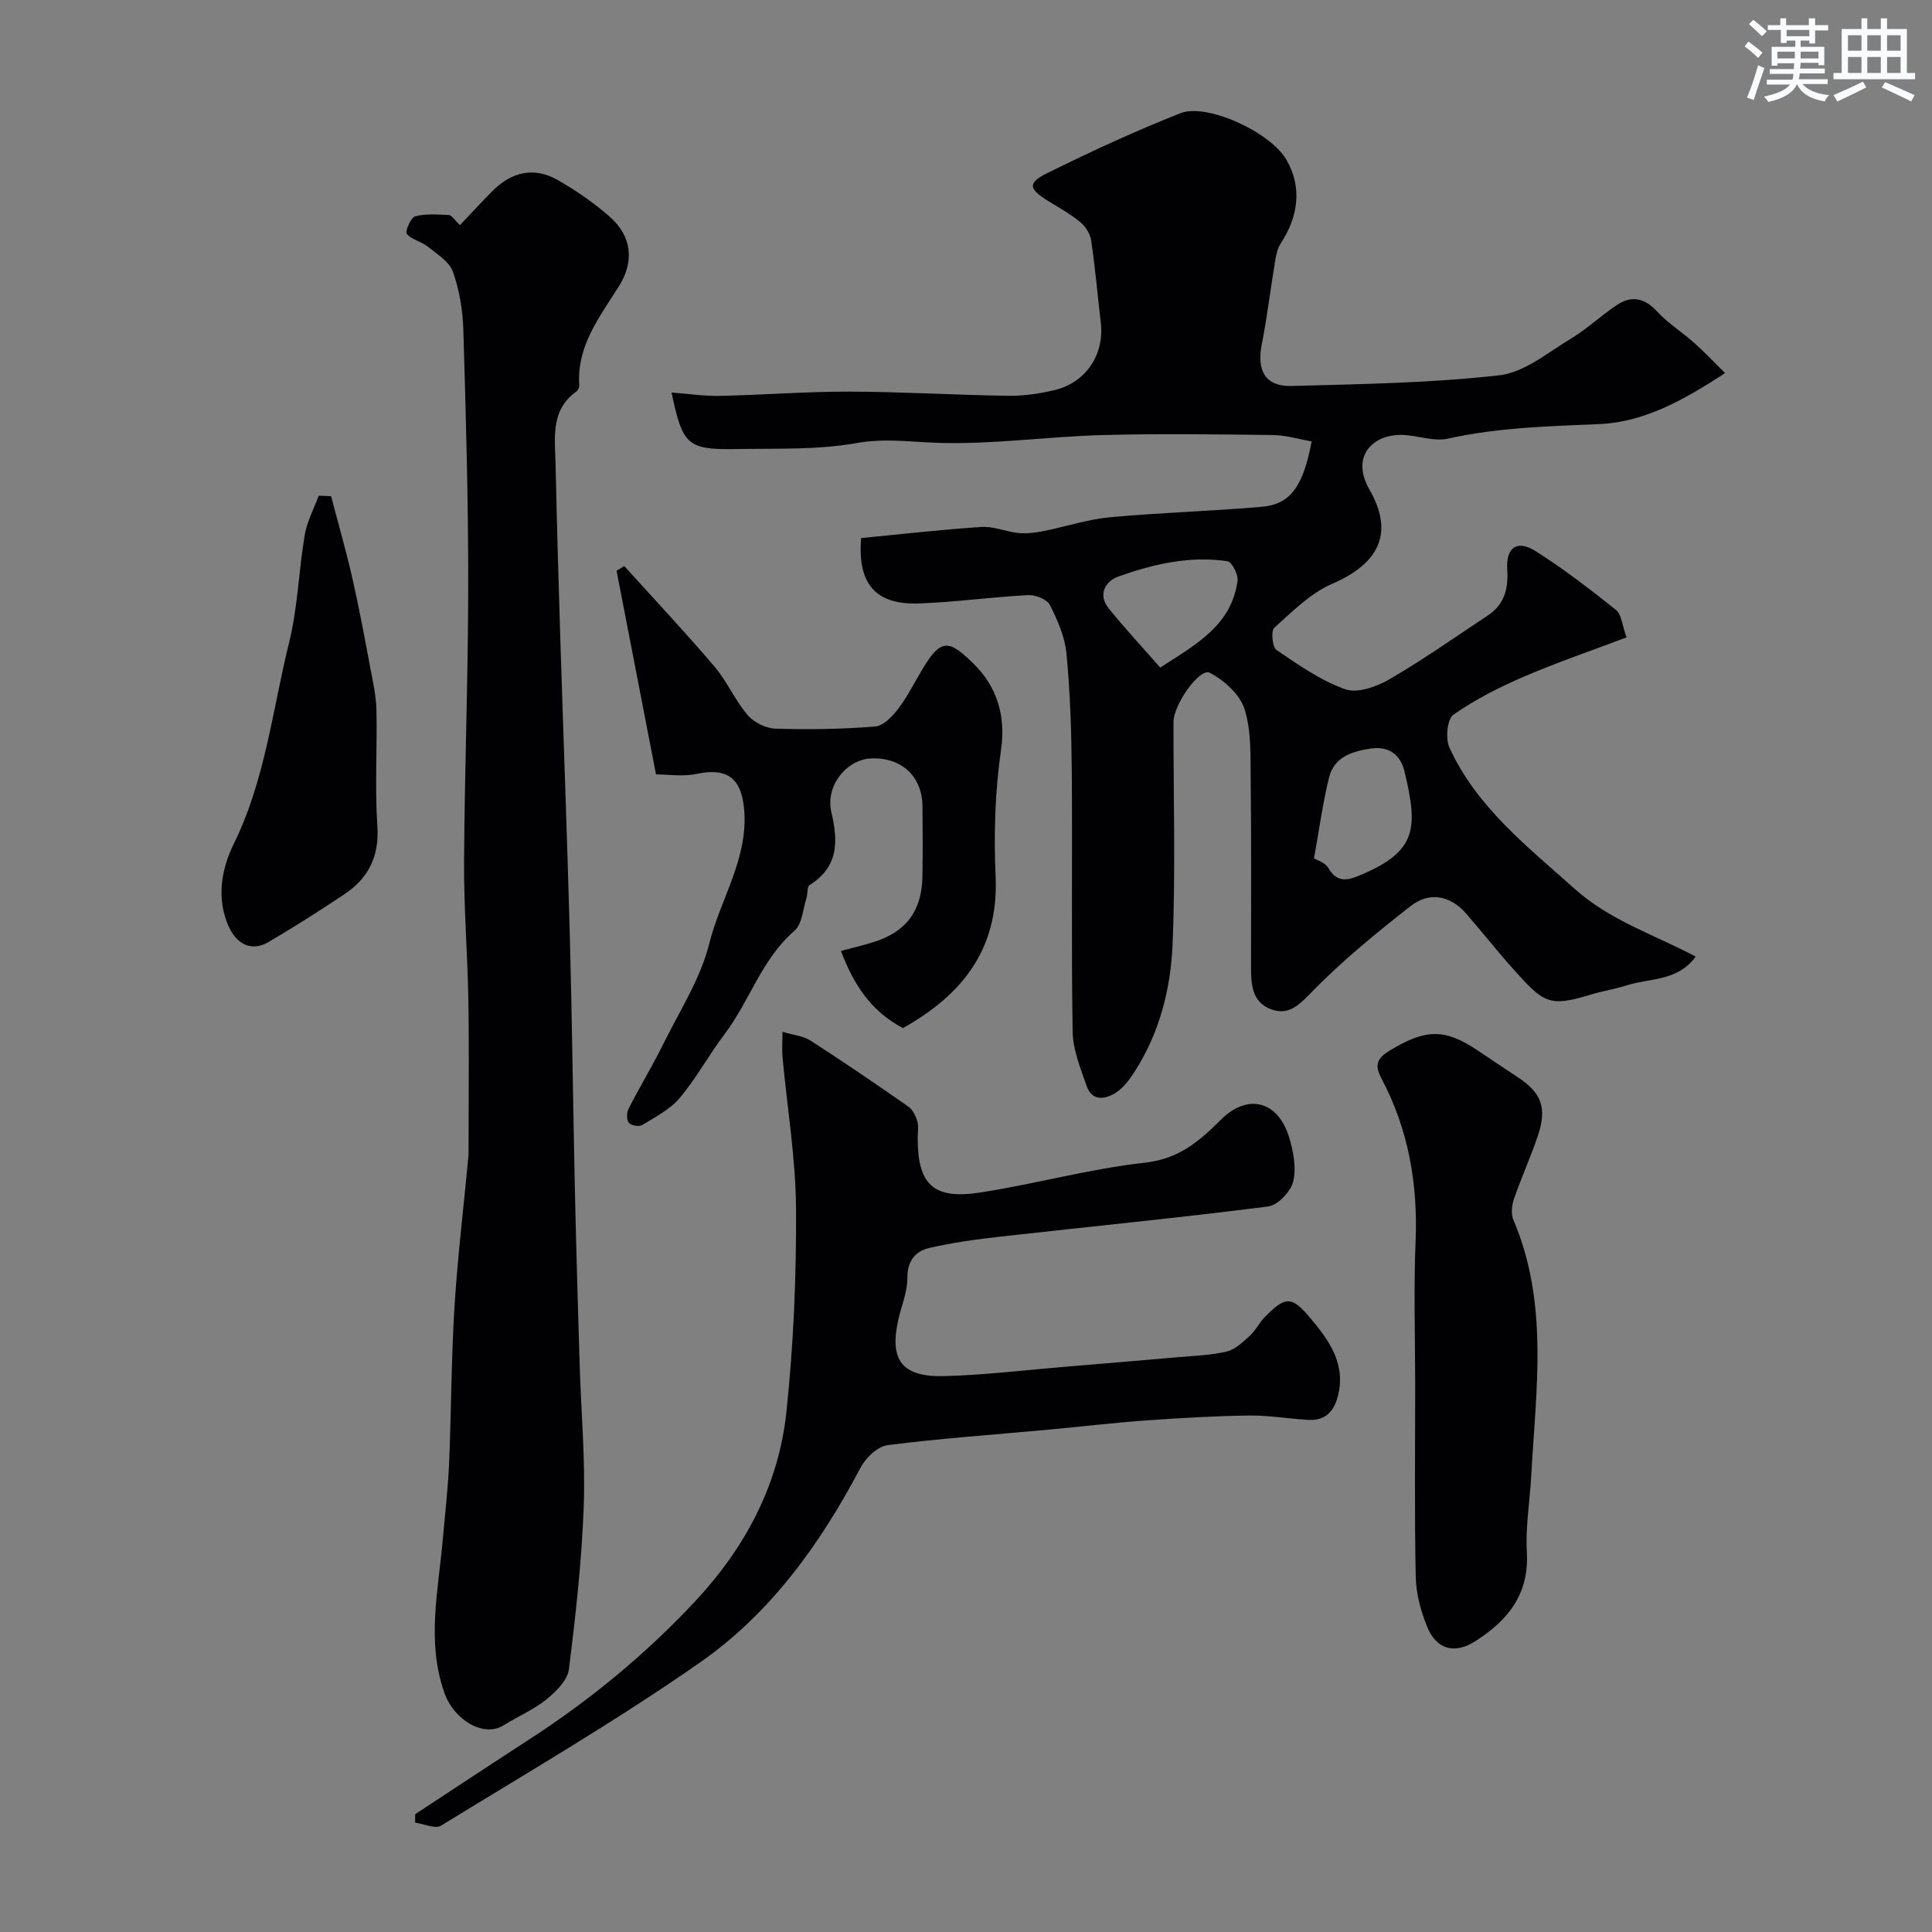
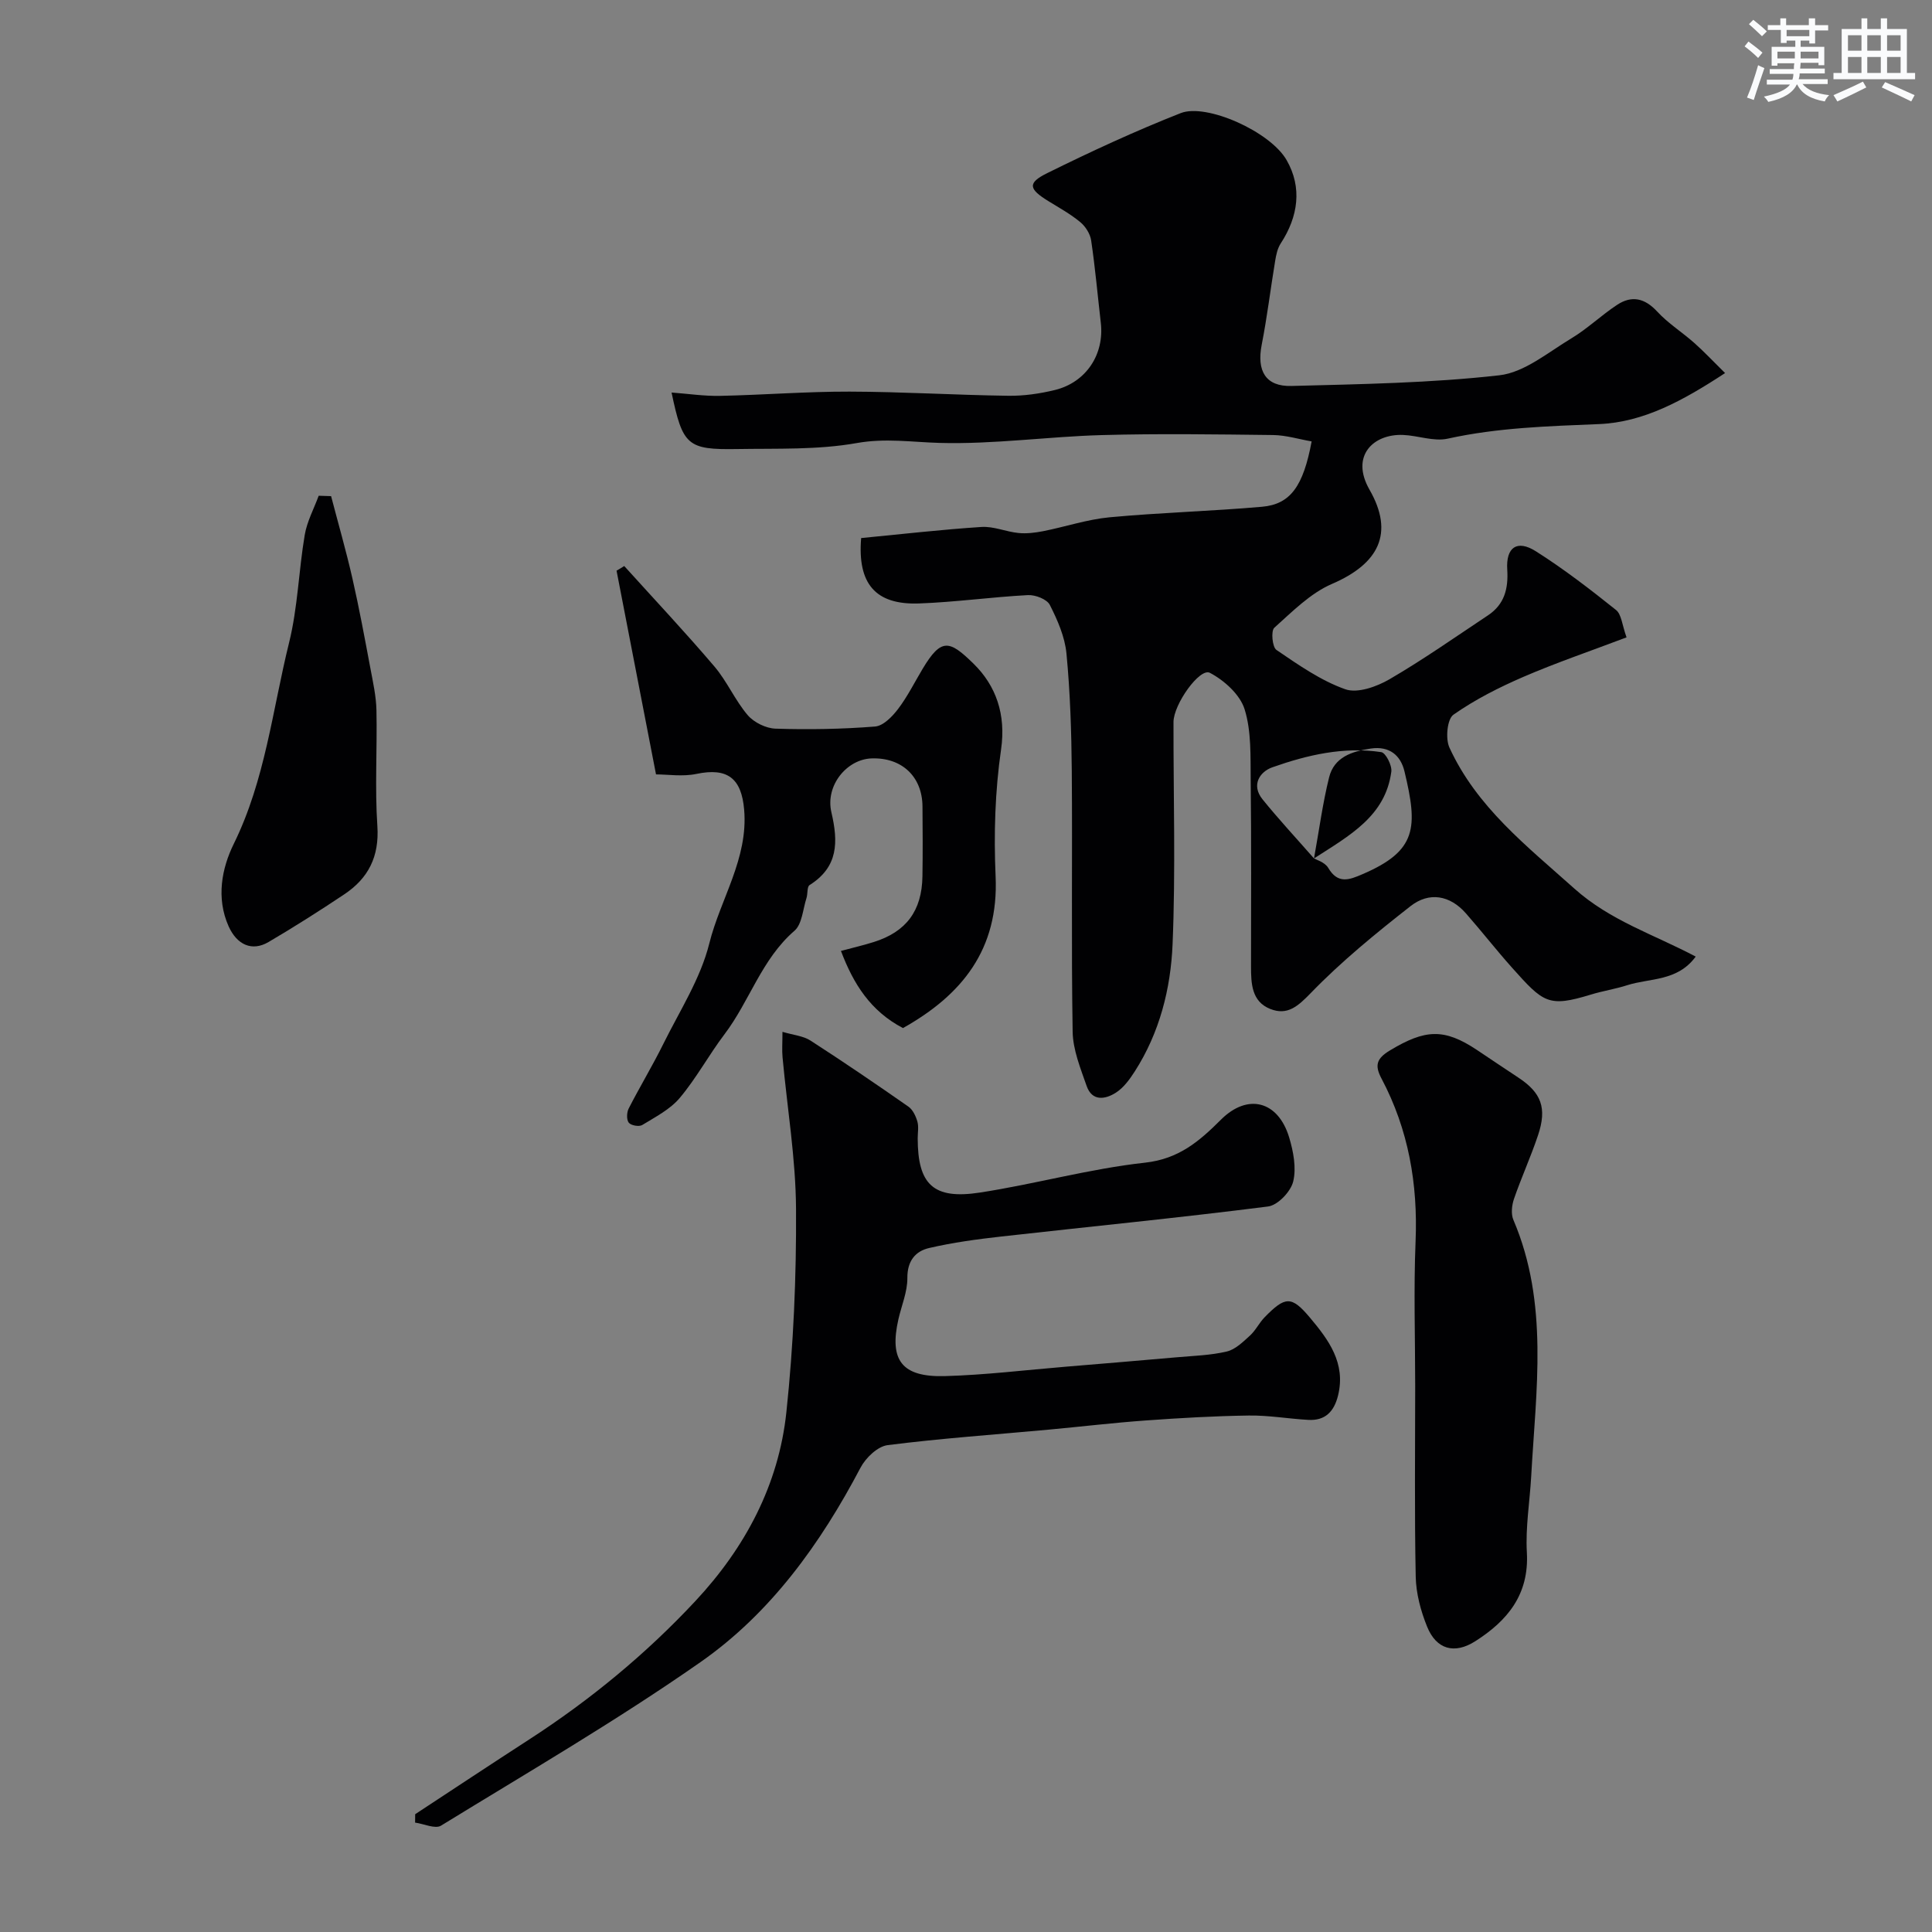
<svg xmlns="http://www.w3.org/2000/svg" enable-background="new 0 0 400 400" viewBox="0 0 400 400">
  <rect x="0" y="0" width="400" height="400" fill="#808080" stroke="none" />
  <g fill="#010103">
-     <path d="m178.29 111.4c8.59-.83 16.74-1.77 24.93-2.3 2.51-.16 5.08 1 7.64 1.25 1.67.17 3.43-.05 5.09-.37 4.6-.91 9.13-2.44 13.77-2.88 10.5-.98 21.07-1.26 31.57-2.18 5.88-.52 8.54-4.24 10.27-13.53-2.64-.46-5.29-1.28-7.94-1.32-11.83-.14-23.67-.32-35.5.01-11.2.31-22.41 1.93-33.57 1.62-5.75-.16-11.22-1.03-17.17.03-8.08 1.44-16.5 1.1-24.78 1.24-10.31.17-11.26-.75-13.56-11.7 3.44.25 6.75.76 10.06.69 8.94-.19 17.87-.9 26.8-.88 10.94.03 21.87.71 32.81.86 3.24.05 6.56-.43 9.72-1.2 6.47-1.6 10.24-7.4 9.48-13.91-.66-5.69-1.16-11.4-2-17.06-.2-1.36-1.17-2.89-2.25-3.78-2-1.66-4.31-2.94-6.54-4.31-4.16-2.55-4.46-3.79-.28-5.85 9.05-4.47 18.23-8.72 27.61-12.41 5.3-2.09 18.53 3.8 21.93 9.73 3.26 5.68 2.41 11.69-1.22 17.25-.67 1.02-.95 2.37-1.15 3.6-.96 5.79-1.66 11.63-2.79 17.39-1.05 5.38.79 8.67 6.16 8.52 14.37-.38 28.79-.6 43.04-2.21 5.2-.59 10.08-4.74 14.89-7.63 3.35-2.01 6.22-4.8 9.5-6.96 3.03-1.99 5.71-1.4 8.3 1.4 2.25 2.44 5.17 4.27 7.67 6.49 2.01 1.78 3.86 3.76 6.38 6.24-8.71 5.71-16.86 10.17-26.05 10.56-10.55.44-21.01.73-31.38 3.02-2.89.64-6.15-.65-9.26-.77-6.09-.24-10.95 4.3-6.93 11.33 5.19 9.04 1.9 15.35-7.76 19.51-4.48 1.93-8.22 5.74-11.95 9.08-.72.65-.42 4 .44 4.59 4.53 3.08 9.16 6.34 14.25 8.14 2.52.9 6.49-.52 9.13-2.05 7.01-4.08 13.66-8.76 20.42-13.25 3.38-2.25 4.24-5.46 3.99-9.46-.3-4.66 2.05-6.26 5.93-3.8 5.78 3.66 11.24 7.87 16.59 12.15 1.14.91 1.26 3.12 2.18 5.67-7.49 2.84-14.53 5.23-21.34 8.17-5.04 2.18-10.03 4.7-14.5 7.84-1.3.91-1.68 4.94-.84 6.79 5.64 12.33 16.01 20.38 25.87 29.21 7.45 6.66 16.4 9.47 25.13 14.08-3.8 5.18-9.48 4.42-14.19 5.93-2.46.79-5.05 1.18-7.52 1.94-8.81 2.69-9.82 1.7-16.31-5.56-3.28-3.67-6.31-7.56-9.56-11.26-3.34-3.8-7.64-4.49-11.47-1.49-7.17 5.62-14.29 11.42-20.61 17.95-2.72 2.81-4.89 4.75-8.46 3.32-3.82-1.54-3.95-5.24-3.95-8.79.01-12.86.08-25.72-.07-38.58-.06-4.92.17-10.09-1.26-14.67-.95-3.04-4.21-5.98-7.19-7.54-2.08-1.1-7.52 6.51-7.53 10.19-.03 15.33.45 30.69-.19 45.99-.38 9.23-2.69 18.34-7.83 26.35-1.05 1.64-2.31 3.37-3.9 4.39-2.2 1.41-4.94 1.86-6.07-1.4-1.27-3.65-2.83-7.46-2.89-11.22-.3-17.99-.03-36-.18-54-.07-8.1-.33-16.23-1.1-24.29-.33-3.46-1.85-6.93-3.45-10.08-.6-1.17-3-2.1-4.53-2.02-7.54.4-15.04 1.46-22.58 1.73-9 .31-12.73-4.09-11.95-13.54zm93.76 66.33c.38.24 2.24.76 2.95 1.96 2 3.41 4.38 2.47 7.07 1.31 11.34-4.86 11.5-9.68 8.71-21.3-.8-3.33-3.12-5.29-6.98-4.72-3.92.58-7.59 1.77-8.63 5.99-1.33 5.35-2.05 10.87-3.12 16.76zm-31.84-39.52c7.41-4.78 14.78-8.75 16.01-17.97.17-1.29-1.17-3.91-2.09-4.04-7.76-1.17-15.29.58-22.54 3.14-2.62.93-4.43 3.67-2.04 6.63 3.3 4.08 6.88 7.93 10.66 12.24z" />
-     <path d="m95.23 46.61c2.39-2.52 4.53-4.86 6.78-7.11 3.98-3.99 8.66-4.97 13.43-2.24 3.81 2.18 7.5 4.7 10.79 7.6 4.61 4.06 5.14 9.27 1.89 14.44-3.99 6.34-8.74 12.33-8.19 20.48.03.42-.26 1.04-.6 1.28-5.39 3.86-4.43 9.56-4.31 14.97.27 12.1.61 24.2.99 36.29.64 20.36 1.41 40.72 1.96 61.09.47 17.43.66 34.86 1.04 52.29.27 12.27.63 24.53 1 36.79.29 9.77 1.2 19.55.85 29.29-.41 11.31-1.66 22.62-3.08 33.86-.29 2.27-2.7 4.63-4.69 6.24-2.63 2.12-5.88 3.47-8.77 5.3-4.16 2.64-10.36-1.04-12.36-6.81-3.67-10.6-1.2-21.13-.28-31.7.46-5.25 1.07-10.49 1.3-15.74.46-10.76.45-21.54 1.11-32.29.64-10.32 1.89-20.6 2.86-30.9.08-.83.06-1.66.06-2.5 0-10.03.13-20.06-.04-30.09-.16-9.6-.95-19.2-.89-28.79.11-19.1.85-38.19.86-57.28.01-17.59-.48-35.19-1.01-52.78-.12-4.03-.81-8.2-2.14-11.99-.74-2.1-3.25-3.67-5.17-5.21-1.34-1.08-3.34-1.45-4.41-2.68-.39-.44.83-3.39 1.74-3.63 2.21-.6 4.67-.36 7.03-.27.47 0 .94.83 2.25 2.09z" />
+     <path d="m178.29 111.4c8.59-.83 16.74-1.77 24.93-2.3 2.51-.16 5.08 1 7.64 1.25 1.67.17 3.43-.05 5.09-.37 4.6-.91 9.13-2.44 13.77-2.88 10.5-.98 21.07-1.26 31.57-2.18 5.88-.52 8.54-4.24 10.27-13.53-2.64-.46-5.29-1.28-7.94-1.32-11.83-.14-23.67-.32-35.5.01-11.2.31-22.41 1.93-33.57 1.62-5.75-.16-11.22-1.03-17.17.03-8.08 1.44-16.5 1.1-24.78 1.24-10.31.17-11.26-.75-13.56-11.7 3.44.25 6.75.76 10.06.69 8.94-.19 17.87-.9 26.8-.88 10.94.03 21.87.71 32.81.86 3.24.05 6.56-.43 9.72-1.2 6.47-1.6 10.24-7.4 9.48-13.91-.66-5.69-1.16-11.4-2-17.06-.2-1.36-1.17-2.89-2.25-3.78-2-1.66-4.31-2.94-6.54-4.31-4.16-2.55-4.46-3.79-.28-5.85 9.05-4.47 18.23-8.72 27.61-12.41 5.3-2.09 18.53 3.8 21.93 9.73 3.26 5.68 2.41 11.69-1.22 17.25-.67 1.02-.95 2.37-1.15 3.6-.96 5.79-1.66 11.63-2.79 17.39-1.05 5.38.79 8.67 6.16 8.52 14.37-.38 28.79-.6 43.04-2.21 5.2-.59 10.08-4.74 14.89-7.63 3.35-2.01 6.22-4.8 9.5-6.96 3.03-1.99 5.71-1.4 8.3 1.4 2.25 2.44 5.17 4.27 7.67 6.49 2.01 1.78 3.86 3.76 6.38 6.24-8.71 5.71-16.86 10.17-26.05 10.56-10.55.44-21.01.73-31.38 3.02-2.89.64-6.15-.65-9.26-.77-6.09-.24-10.95 4.3-6.93 11.33 5.19 9.04 1.9 15.35-7.76 19.51-4.48 1.93-8.22 5.74-11.95 9.08-.72.65-.42 4 .44 4.59 4.53 3.08 9.16 6.34 14.25 8.14 2.52.9 6.49-.52 9.13-2.05 7.01-4.08 13.66-8.76 20.42-13.25 3.38-2.25 4.24-5.46 3.99-9.46-.3-4.66 2.05-6.26 5.93-3.8 5.78 3.66 11.24 7.87 16.59 12.15 1.14.91 1.26 3.12 2.18 5.67-7.49 2.84-14.53 5.23-21.34 8.17-5.04 2.18-10.03 4.7-14.5 7.84-1.3.91-1.68 4.94-.84 6.79 5.64 12.33 16.01 20.38 25.87 29.21 7.45 6.66 16.4 9.47 25.13 14.08-3.8 5.18-9.48 4.42-14.19 5.93-2.46.79-5.05 1.18-7.52 1.94-8.81 2.69-9.82 1.7-16.31-5.56-3.28-3.67-6.31-7.56-9.56-11.26-3.34-3.8-7.64-4.49-11.47-1.49-7.17 5.62-14.29 11.42-20.61 17.95-2.72 2.81-4.89 4.75-8.46 3.32-3.82-1.54-3.95-5.24-3.95-8.79.01-12.86.08-25.72-.07-38.58-.06-4.92.17-10.09-1.26-14.67-.95-3.04-4.21-5.98-7.19-7.54-2.08-1.1-7.52 6.51-7.53 10.19-.03 15.33.45 30.69-.19 45.99-.38 9.23-2.69 18.34-7.83 26.35-1.05 1.64-2.31 3.37-3.9 4.39-2.2 1.41-4.94 1.86-6.07-1.4-1.27-3.65-2.83-7.46-2.89-11.22-.3-17.99-.03-36-.18-54-.07-8.1-.33-16.23-1.1-24.29-.33-3.46-1.85-6.93-3.45-10.08-.6-1.17-3-2.1-4.53-2.02-7.54.4-15.04 1.46-22.58 1.73-9 .31-12.73-4.09-11.95-13.54zm93.76 66.33c.38.24 2.24.76 2.95 1.96 2 3.41 4.38 2.47 7.07 1.31 11.34-4.86 11.5-9.68 8.71-21.3-.8-3.33-3.12-5.29-6.98-4.72-3.92.58-7.59 1.77-8.63 5.99-1.33 5.35-2.05 10.87-3.12 16.76zc7.41-4.78 14.78-8.75 16.01-17.97.17-1.29-1.17-3.91-2.09-4.04-7.76-1.17-15.29.58-22.54 3.14-2.62.93-4.43 3.67-2.04 6.63 3.3 4.08 6.88 7.93 10.66 12.24z" />
    <path d="m85.96 375.61c7.87-5.17 15.72-10.37 23.63-15.49 12.63-8.18 24.17-17.69 34.42-28.68 10.29-11.04 17.21-24.03 18.8-39.06 1.48-13.94 2.08-28.04 2-42.06-.06-10.47-1.83-20.93-2.79-31.4-.14-1.47-.02-2.97-.02-5.29 2.29.68 4.3.84 5.79 1.8 6.85 4.42 13.59 9.01 20.28 13.68.91.63 1.53 1.95 1.86 3.08.31 1.08.07 2.31.07 3.48.01 9.58 3.23 12.73 12.92 11.23 11.43-1.76 22.67-4.92 34.13-6.18 7.02-.77 11.26-4.44 15.74-8.91 5.53-5.52 11.83-3.88 14.11 3.66.88 2.92 1.53 6.33.84 9.16-.51 2.09-3.2 4.91-5.2 5.16-18.38 2.34-36.83 4.15-55.25 6.22-5.01.56-10.03 1.24-14.93 2.38-2.85.66-4.53 2.69-4.5 6.21.02 2.85-1.21 5.7-1.86 8.56-1.91 8.44.69 11.98 9.57 11.75 8.38-.23 16.73-1.26 25.1-1.95 7.7-.64 15.4-1.28 23.1-1.96 3.43-.3 6.92-.4 10.24-1.19 1.76-.42 3.34-1.98 4.77-3.28 1.19-1.08 1.92-2.65 3.05-3.81 4.26-4.35 5.54-4.48 9.37.07 3.85 4.58 7.48 9.42 5.83 16.13-.82 3.33-2.66 5.26-6.18 5.05-4.11-.23-8.21-.96-12.3-.9-7.1.1-14.21.51-21.3 1.02-6.71.48-13.41 1.28-20.11 1.9-11.13 1.03-22.29 1.8-33.37 3.21-2.07.26-4.54 2.63-5.61 4.67-8.29 15.75-18.6 30.11-33.17 40.28-17.32 12.1-35.65 22.76-53.68 33.83-1.21.74-3.55-.38-5.37-.63 0-.58.01-1.16.02-1.74z" />
    <path d="m129.24 117.19c6.25 6.92 12.64 13.71 18.68 20.81 2.62 3.08 4.26 6.99 6.88 10.06 1.3 1.52 3.79 2.74 5.78 2.8 6.86.22 13.75.1 20.59-.44 1.7-.13 3.58-2.07 4.77-3.64 1.96-2.58 3.42-5.54 5.1-8.34 3.85-6.41 5.52-5.93 10.53-1.02 4.64 4.55 6.74 10.49 5.69 17.75-1.25 8.63-1.52 17.53-1.13 26.26.68 15.15-6.98 24.58-19.18 31.42-6.72-3.52-10.25-9.12-12.84-15.97 2.52-.68 4.69-1.18 6.81-1.85 6.71-2.11 9.95-6.46 10.06-13.58.08-4.83.05-9.66.01-14.5-.05-6.18-4.29-10.15-10.54-9.93-5.13.18-9.61 5.61-8.32 11.15 1.43 6.14 1.46 11.31-4.51 15.07-.56.35-.36 1.81-.65 2.71-.75 2.31-.9 5.39-2.49 6.76-6.81 5.89-9.27 14.55-14.48 21.42-3.24 4.28-5.82 9.09-9.26 13.18-2 2.38-5.04 3.94-7.77 5.61-.65.4-2.34.1-2.79-.48-.49-.62-.43-2.12-.02-2.93 2.3-4.5 4.93-8.84 7.17-13.37 3.39-6.85 7.71-13.53 9.52-20.8 2.3-9.24 8.08-17.56 7.22-27.69-.55-6.51-3.44-8.77-9.88-7.42-2.87.6-5.97.1-8.37.1-2.74-14.16-5.46-28.17-8.17-42.18.54-.3 1.06-.63 1.59-.96z" />
    <path d="m293 286.96c0-9.99-.33-19.98.08-29.95.49-11.9-1.47-23.16-7.05-33.7-1.43-2.7-1.1-4.13 1.77-5.85 7.26-4.36 11.18-4.61 17.98-.08 2.85 1.9 5.68 3.82 8.54 5.7 4.8 3.15 6.01 6.31 4.11 11.97-1.49 4.45-3.45 8.74-4.98 13.18-.45 1.32-.64 3.11-.12 4.33 7.38 17.28 4.67 35.24 3.69 53.07-.29 5.26-1.2 10.55-.9 15.77.5 8.72-4.01 14.16-10.7 18.41-4.29 2.73-8.04 1.69-9.95-3.02-1.32-3.25-2.29-6.88-2.36-10.36-.27-13.17-.11-26.32-.11-39.47z" />
    <path d="m68.55 102.72c1.48 5.67 3.11 11.31 4.41 17.02 1.41 6.18 2.56 12.42 3.73 18.65.54 2.87 1.19 5.78 1.25 8.68.17 7.98-.35 16 .19 23.95.42 6.32-1.86 10.81-6.85 14.14-5.14 3.43-10.36 6.75-15.69 9.88-3.42 2.01-6.53.57-8.25-3.24-2.64-5.89-1.41-12.07 1.05-17.07 6.53-13.26 8.01-27.73 11.47-41.71 1.79-7.24 1.98-14.86 3.23-22.26.47-2.79 1.9-5.42 2.89-8.12.85.03 1.71.06 2.57.08z" />
  </g>
  <path d="m361.2 9.6.8-1c.9.7 1.9 1.4 2.9 2.3l-.9 1.1c-1-1-2-1.8-2.8-2.4zm.5 10.6c.9-2.1 1.6-4.3 2.3-6.7.4.2.8.4 1.3.6-.7 2.1-1.5 4.3-2.2 6.6zm.4-15.2.9-.9c1 .8 2 1.6 2.8 2.4l-1 1c-.9-.9-1.8-1.7-2.7-2.5zm12.5-1.2h1.2v1.4h2.7v1.1h-2.7v2.7h-1.2v-.6h-1.8v1.3h4.9v3.8h-1.2v-.5h-3.7c0 .4-.1.9-.1 1.2h5.1v1h-5.2c0 .5-.1.9-.2 1.2h6v1h-5.2c1.1 1.3 2.9 2 5.5 2.3-.4.4-.7.8-.9 1.3-2.9-.5-4.8-1.6-5.7-3.5h-.1c-.8 1.7-2.7 2.9-5.9 3.6-.2-.4-.6-.8-.9-1.1 2.8-.6 4.6-1.4 5.4-2.5h-4.8v-1h5.3c.1-.3.2-.7.2-1.2h-4.9v-1h5c0-.4 0-.8.1-1.2h-3.5v.5h-1.2v-3.9h4.9v-1.3h-1.8v.5h-1.2v-2.7h-2.7v-1h2.6v-1.4h1.2v1.4h4.7v-1.4zm-6.6 8.3h3.6c0-.4 0-.9 0-1.4h-3.6zm1.9-4.6h4.7v-1.3h-4.7zm6.6 3.2h-3.7v1.4h3.7z" fill="#fafbfc" />
  <path d="m385.3 3.8h1.3v2.2h2.8v-2.2h1.3v2.2h4.1v9.1h1.7v1.3h-16.9v-1.3h1.7v-9.1h4.1v-2.2zm.4 13.1.7 1.2c-1.8.9-3.8 1.9-6 2.9-.2-.4-.5-.8-.8-1.3 2.3-1 4.3-1.9 6.1-2.8zm-3.1-6.4h2.8v-3.2h-2.8zm0 4.6h2.8v-3.3h-2.8zm4-4.6h2.8v-3.2h-2.8zm0 4.6h2.8v-3.3h-2.8zm3.7 1.9c2.1.9 4.1 1.8 6.1 2.7l-.7 1.3c-2.2-1.1-4.2-2-6.1-2.9zm3.2-9.7h-2.8v3.2h2.8zm-2.8 7.8h2.8v-3.3h-2.8z" fill="#fafbfc" />
</svg>